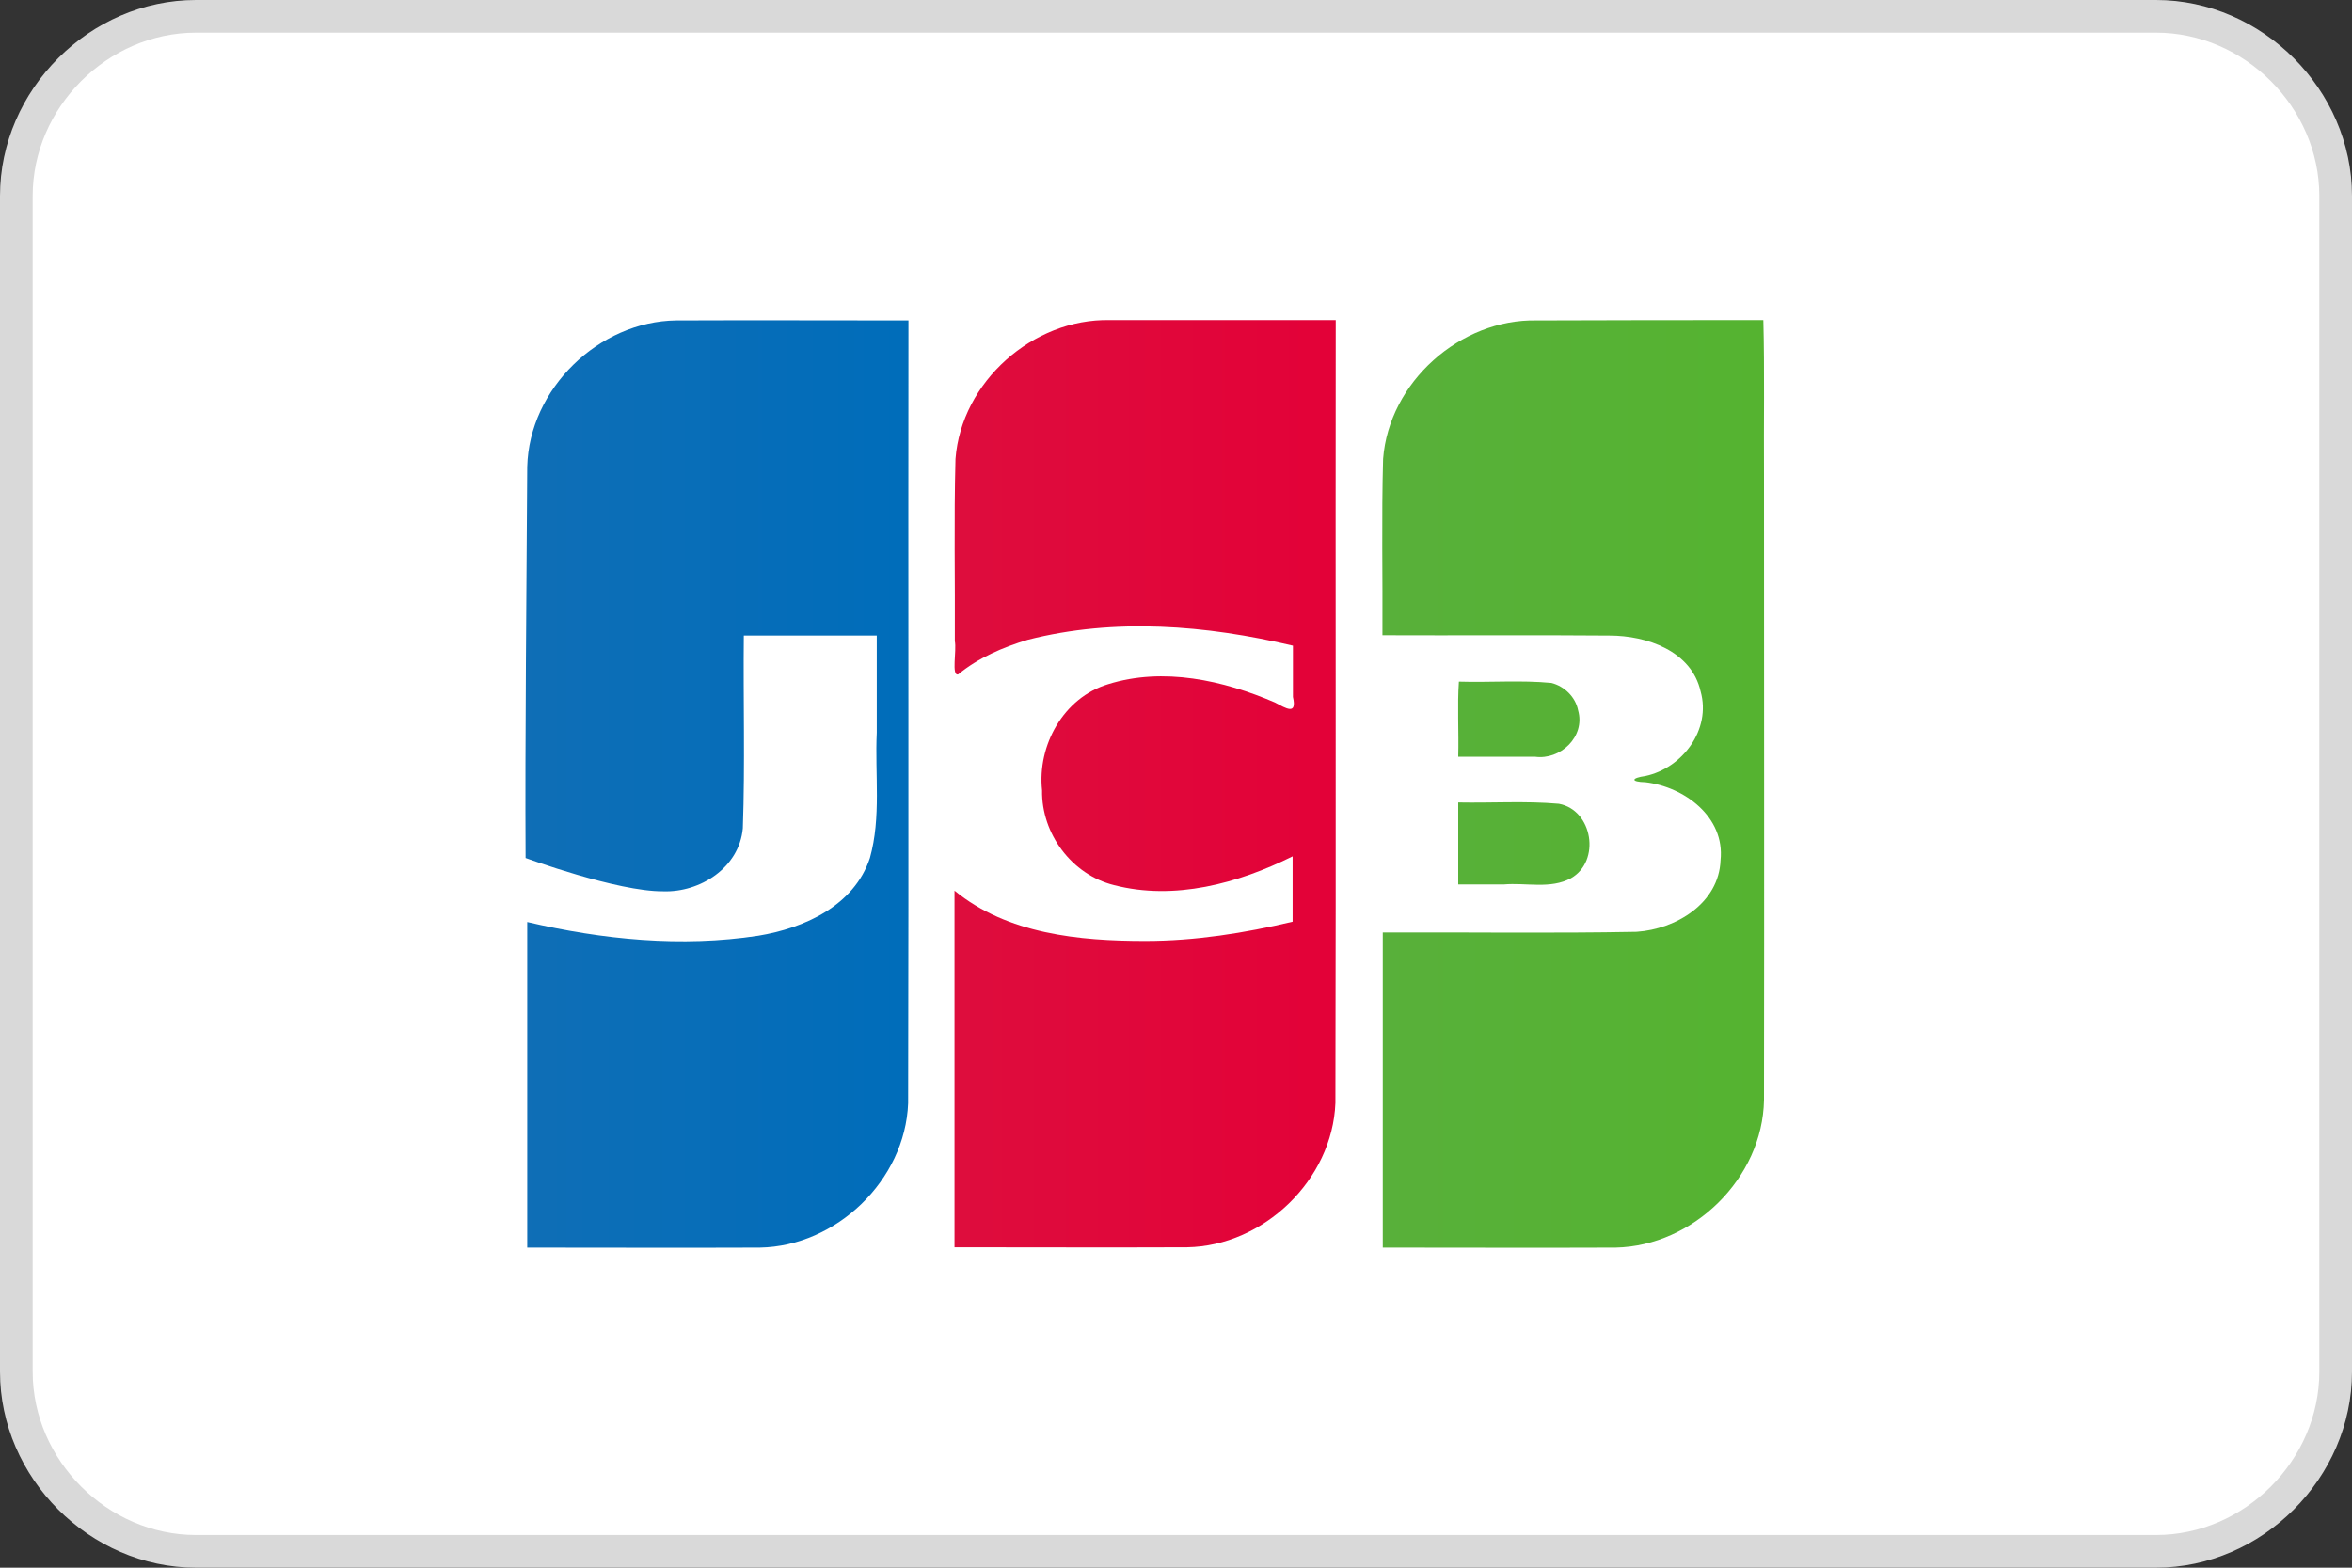
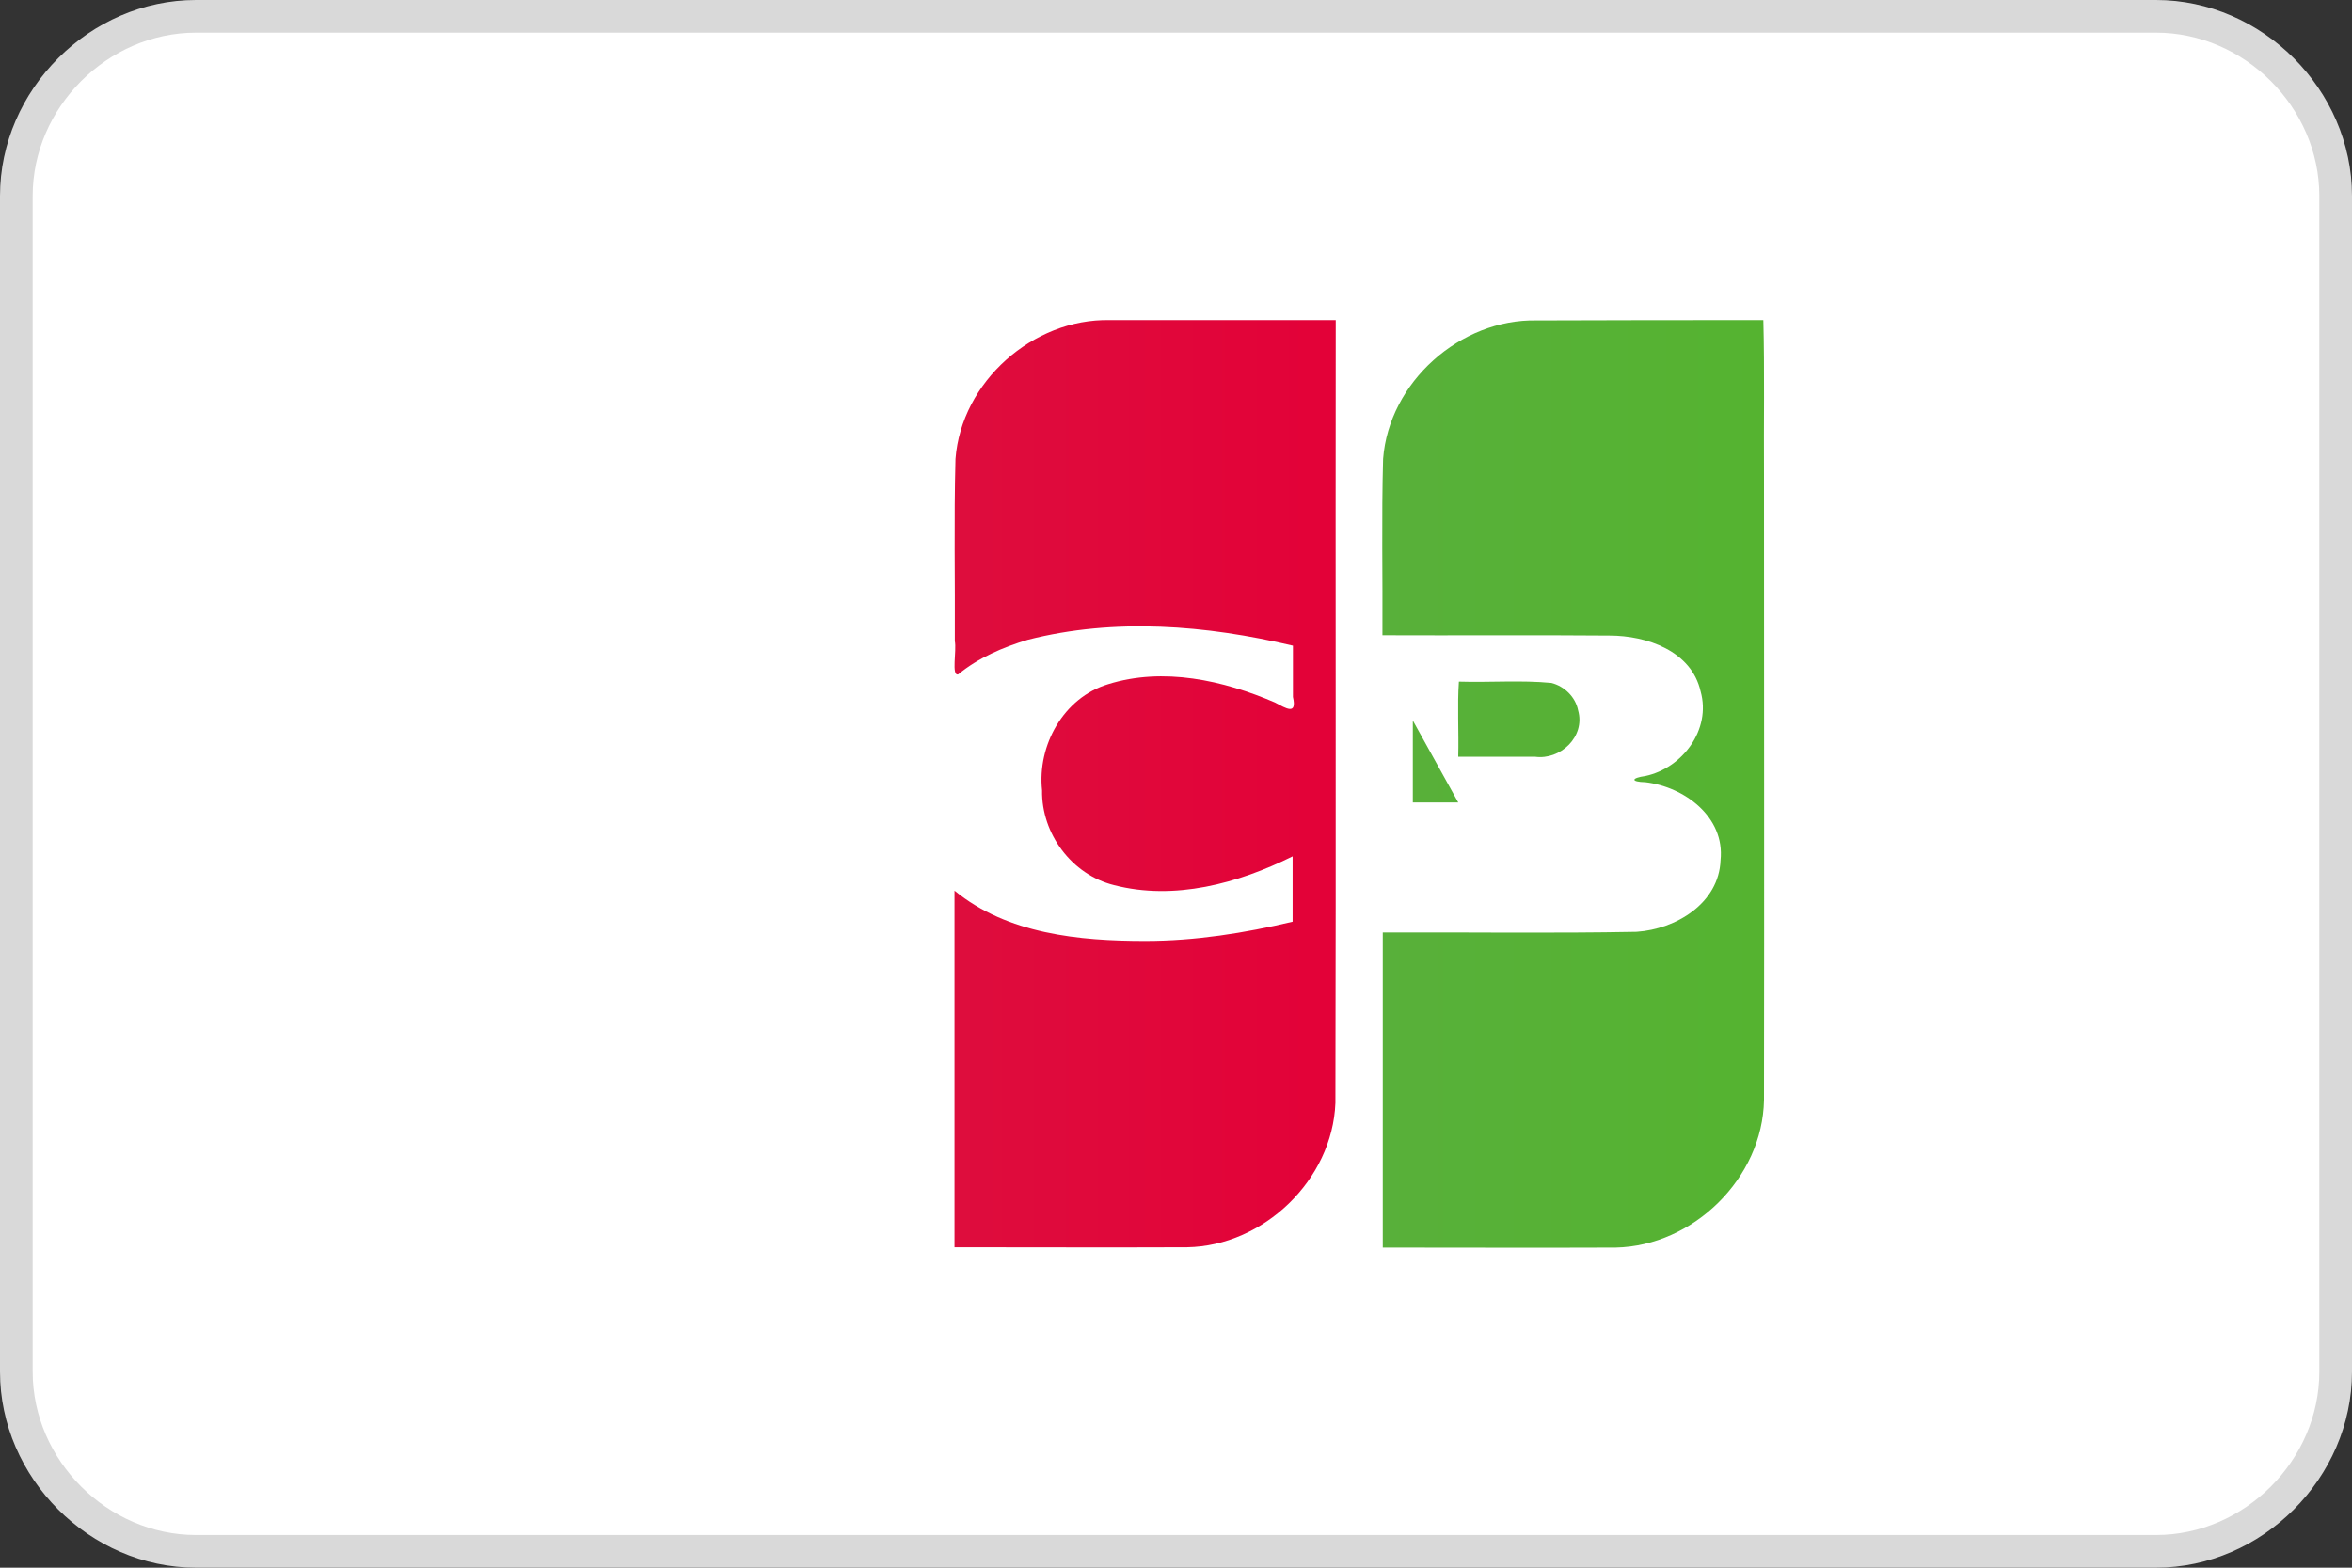
<svg xmlns="http://www.w3.org/2000/svg" version="1.1" id="Layer_1" x="0" y="0" viewBox="0 0 72 48" xml:space="preserve">
  <rect x="0" y="0" width="72" height="48" fill="#333333" stroke="none" />
  <path id="Base" d="M6 .5h60c3 0 5.5 2.5 5.5 5.5v36c0 3-2.5 5.5-5.5 5.5H6C3 47.5.5 45 .5 42V6C.5 3 3 .5 6 .5z" fill="#fff" />
  <linearGradient id="SVGID_1_" gradientUnits="userSpaceOnUse" x1="42.242" y1="24" x2="53.924" y2="24" gradientTransform="matrix(1 0 0 -1 0 48)">
    <stop offset="0" stop-color="#58b03a" />
    <stop offset="1" stop-color="#55b330" />
  </linearGradient>
-   <path d="M44.64 24.57c1.03.02 2.06-.05 3.08.04 1.04.19 1.29 1.76.37 2.28-.63.34-1.37.13-2.06.19h-1.39v-2.51zm3.67-2.82c.23.81-.55 1.53-1.32 1.42h-2.35c.02-.76-.03-1.58.02-2.3.94.03 1.89-.05 2.83.04.4.1.74.43.82.84zM53.98 9.8c.04 1.54.01 3.16.02 4.73 0 6.38.01 12.76 0 19.15-.04 2.39-2.16 4.47-4.54 4.52-2.38.01-4.76 0-7.13 0v-9.65c2.59-.01 5.18.03 7.77-.02 1.2-.08 2.52-.87 2.57-2.19.14-1.33-1.11-2.25-2.3-2.39-.46-.01-.44-.13 0-.19 1.13-.24 2.02-1.42 1.69-2.59-.28-1.24-1.65-1.71-2.79-1.71-2.32-.02-4.63 0-6.95-.01.01-1.8-.03-3.6.02-5.4.18-2.35 2.36-4.29 4.7-4.24 2.32-.01 4.63-.01 6.94-.01z" fill="url(#SVGID_1_)" />
+   <path d="M44.64 24.57h-1.39v-2.51zm3.67-2.82c.23.81-.55 1.53-1.32 1.42h-2.35c.02-.76-.03-1.58.02-2.3.94.03 1.89-.05 2.83.04.4.1.74.43.82.84zM53.98 9.8c.04 1.54.01 3.16.02 4.73 0 6.38.01 12.76 0 19.15-.04 2.39-2.16 4.47-4.54 4.52-2.38.01-4.76 0-7.13 0v-9.65c2.59-.01 5.18.03 7.77-.02 1.2-.08 2.52-.87 2.57-2.19.14-1.33-1.11-2.25-2.3-2.39-.46-.01-.44-.13 0-.19 1.13-.24 2.02-1.42 1.69-2.59-.28-1.24-1.65-1.71-2.79-1.71-2.32-.02-4.63 0-6.95-.01.01-1.8-.03-3.6.02-5.4.18-2.35 2.36-4.29 4.7-4.24 2.32-.01 4.63-.01 6.94-.01z" fill="url(#SVGID_1_)" />
  <linearGradient id="SVGID_00000181068106366566065440000011881682471951329158_" gradientUnits="userSpaceOnUse" x1="15.886" y1="24" x2="27.617" y2="24" gradientTransform="matrix(1 0 0 -1 0 48)">
    <stop offset="0" stop-color="#0f6eb6" />
    <stop offset="1" stop-color="#006dba" />
  </linearGradient>
-   <path d="M16.14 14.29c.06-2.39 2.19-4.45 4.56-4.48 2.37-.01 4.74 0 7.11 0-.01 7.99.01 15.98-.01 23.97-.09 2.36-2.2 4.38-4.54 4.42-2.37.01-4.75 0-7.12 0v-9.97c2.31.54 4.72.78 7.07.42 1.41-.23 2.94-.92 3.42-2.38.35-1.25.15-2.56.21-3.84v-2.97h-4.07c-.02 1.97.04 3.94-.03 5.9-.11 1.21-1.31 1.97-2.44 1.93-1.41.01-4.21-1.02-4.21-1.02-.02-3.69.03-8.31.05-11.98z" fill="url(#SVGID_00000181068106366566065440000011881682471951329158_)" />
  <linearGradient id="SVGID_00000114066397538935596660000002856686818687236006_" gradientUnits="userSpaceOnUse" x1="29.215" y1="24" x2="40.904" y2="24" gradientTransform="matrix(1 0 0 -1 0 48)">
    <stop offset="0" stop-color="#de0d3d" />
    <stop offset="1" stop-color="#e30138" />
  </linearGradient>
  <path d="M29.33 20.65c-.21.05-.04-.73-.1-1.02.01-1.86-.03-3.72.02-5.58.18-2.36 2.37-4.3 4.72-4.25h6.92c-.01 7.99.01 15.98-.01 23.97-.09 2.36-2.2 4.38-4.54 4.42-2.37.01-4.75 0-7.12 0V27.27c1.62 1.33 3.82 1.54 5.84 1.54 1.52 0 3.04-.24 4.51-.59v-2c-1.67.83-3.62 1.36-5.47.88-1.29-.32-2.22-1.57-2.2-2.9-.15-1.38.66-2.84 2.02-3.25 1.69-.53 3.53-.12 5.11.56.34.18.68.4.55-.17v-1.57c-2.65-.63-5.46-.86-8.12-.18-.76.23-1.51.55-2.13 1.06z" fill="url(#SVGID_00000114066397538935596660000002856686818687236006_)" />
  <path d="M66 48H6c-3.25 0-6-2.75-6-6V6c0-3.25 2.75-6 6-6h60c3.25 0 6 2.75 6 6v36c0 3.25-2.75 6-6 6zM6 1C3.29 1 1 3.29 1 6v36c0 2.71 2.29 5 5 5h60c2.71 0 5-2.29 5-5V6c0-2.71-2.29-5-5-5H6z" fill="#d9d9d9" />
</svg>